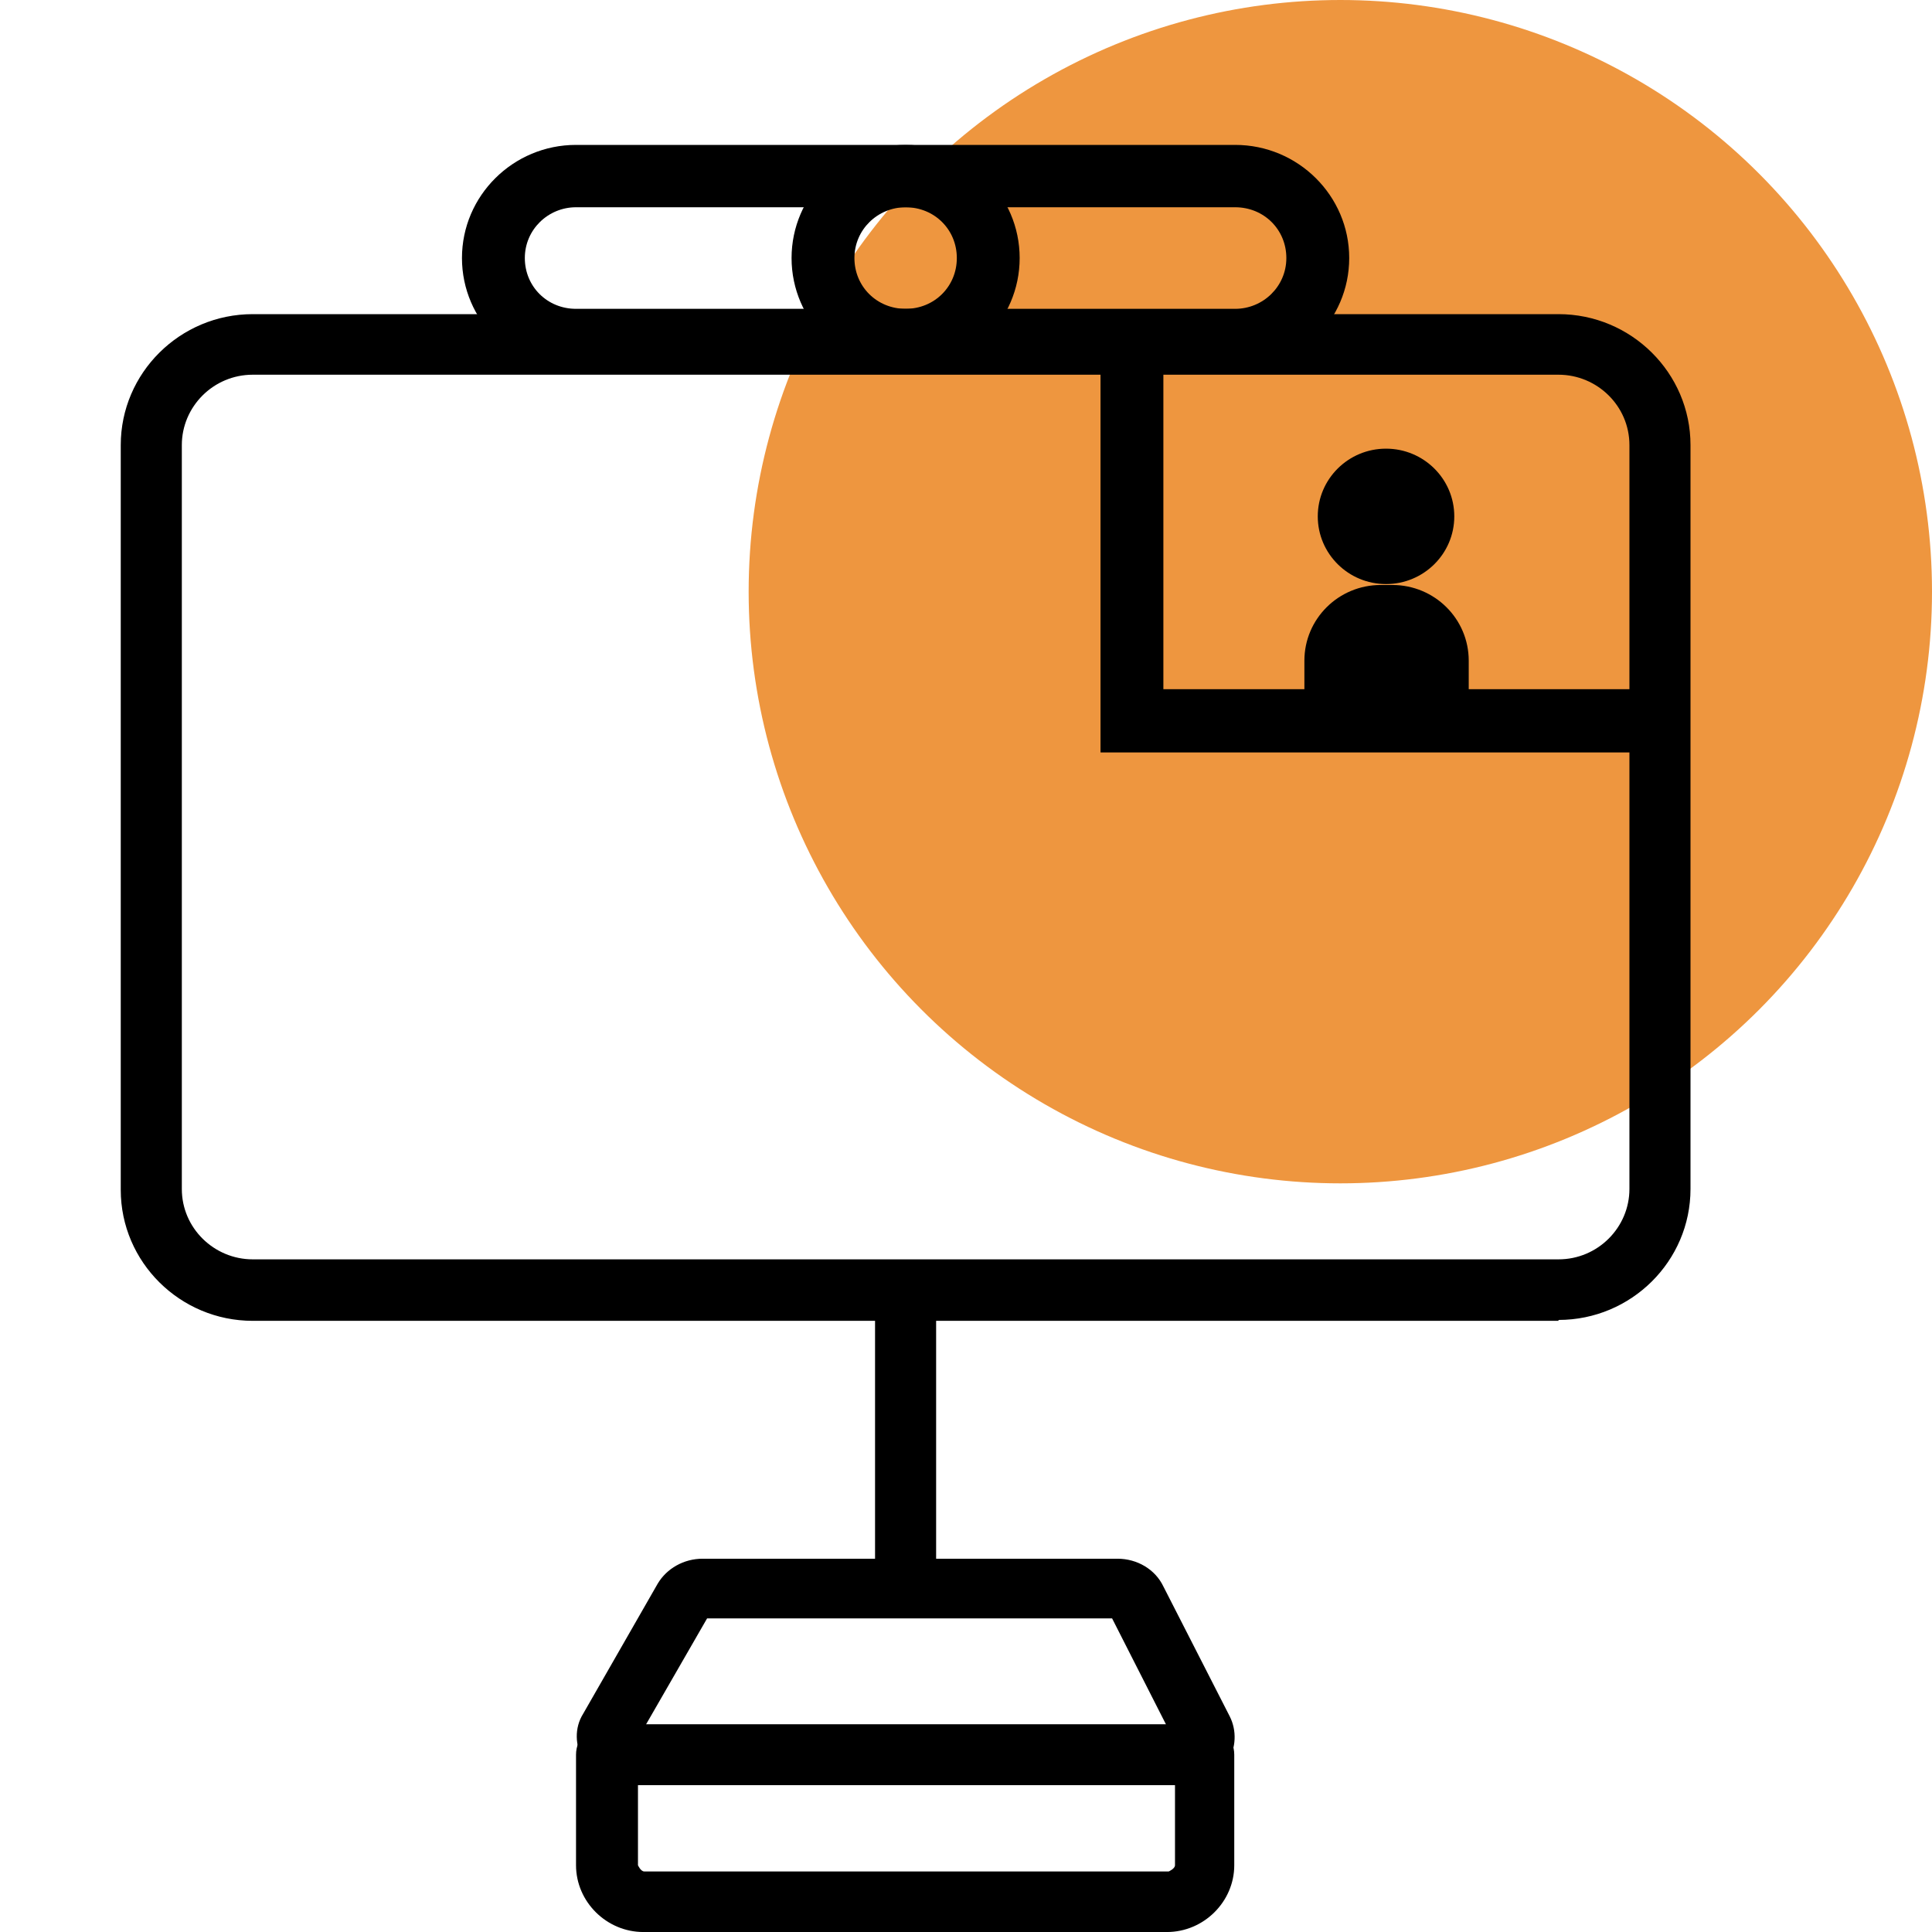
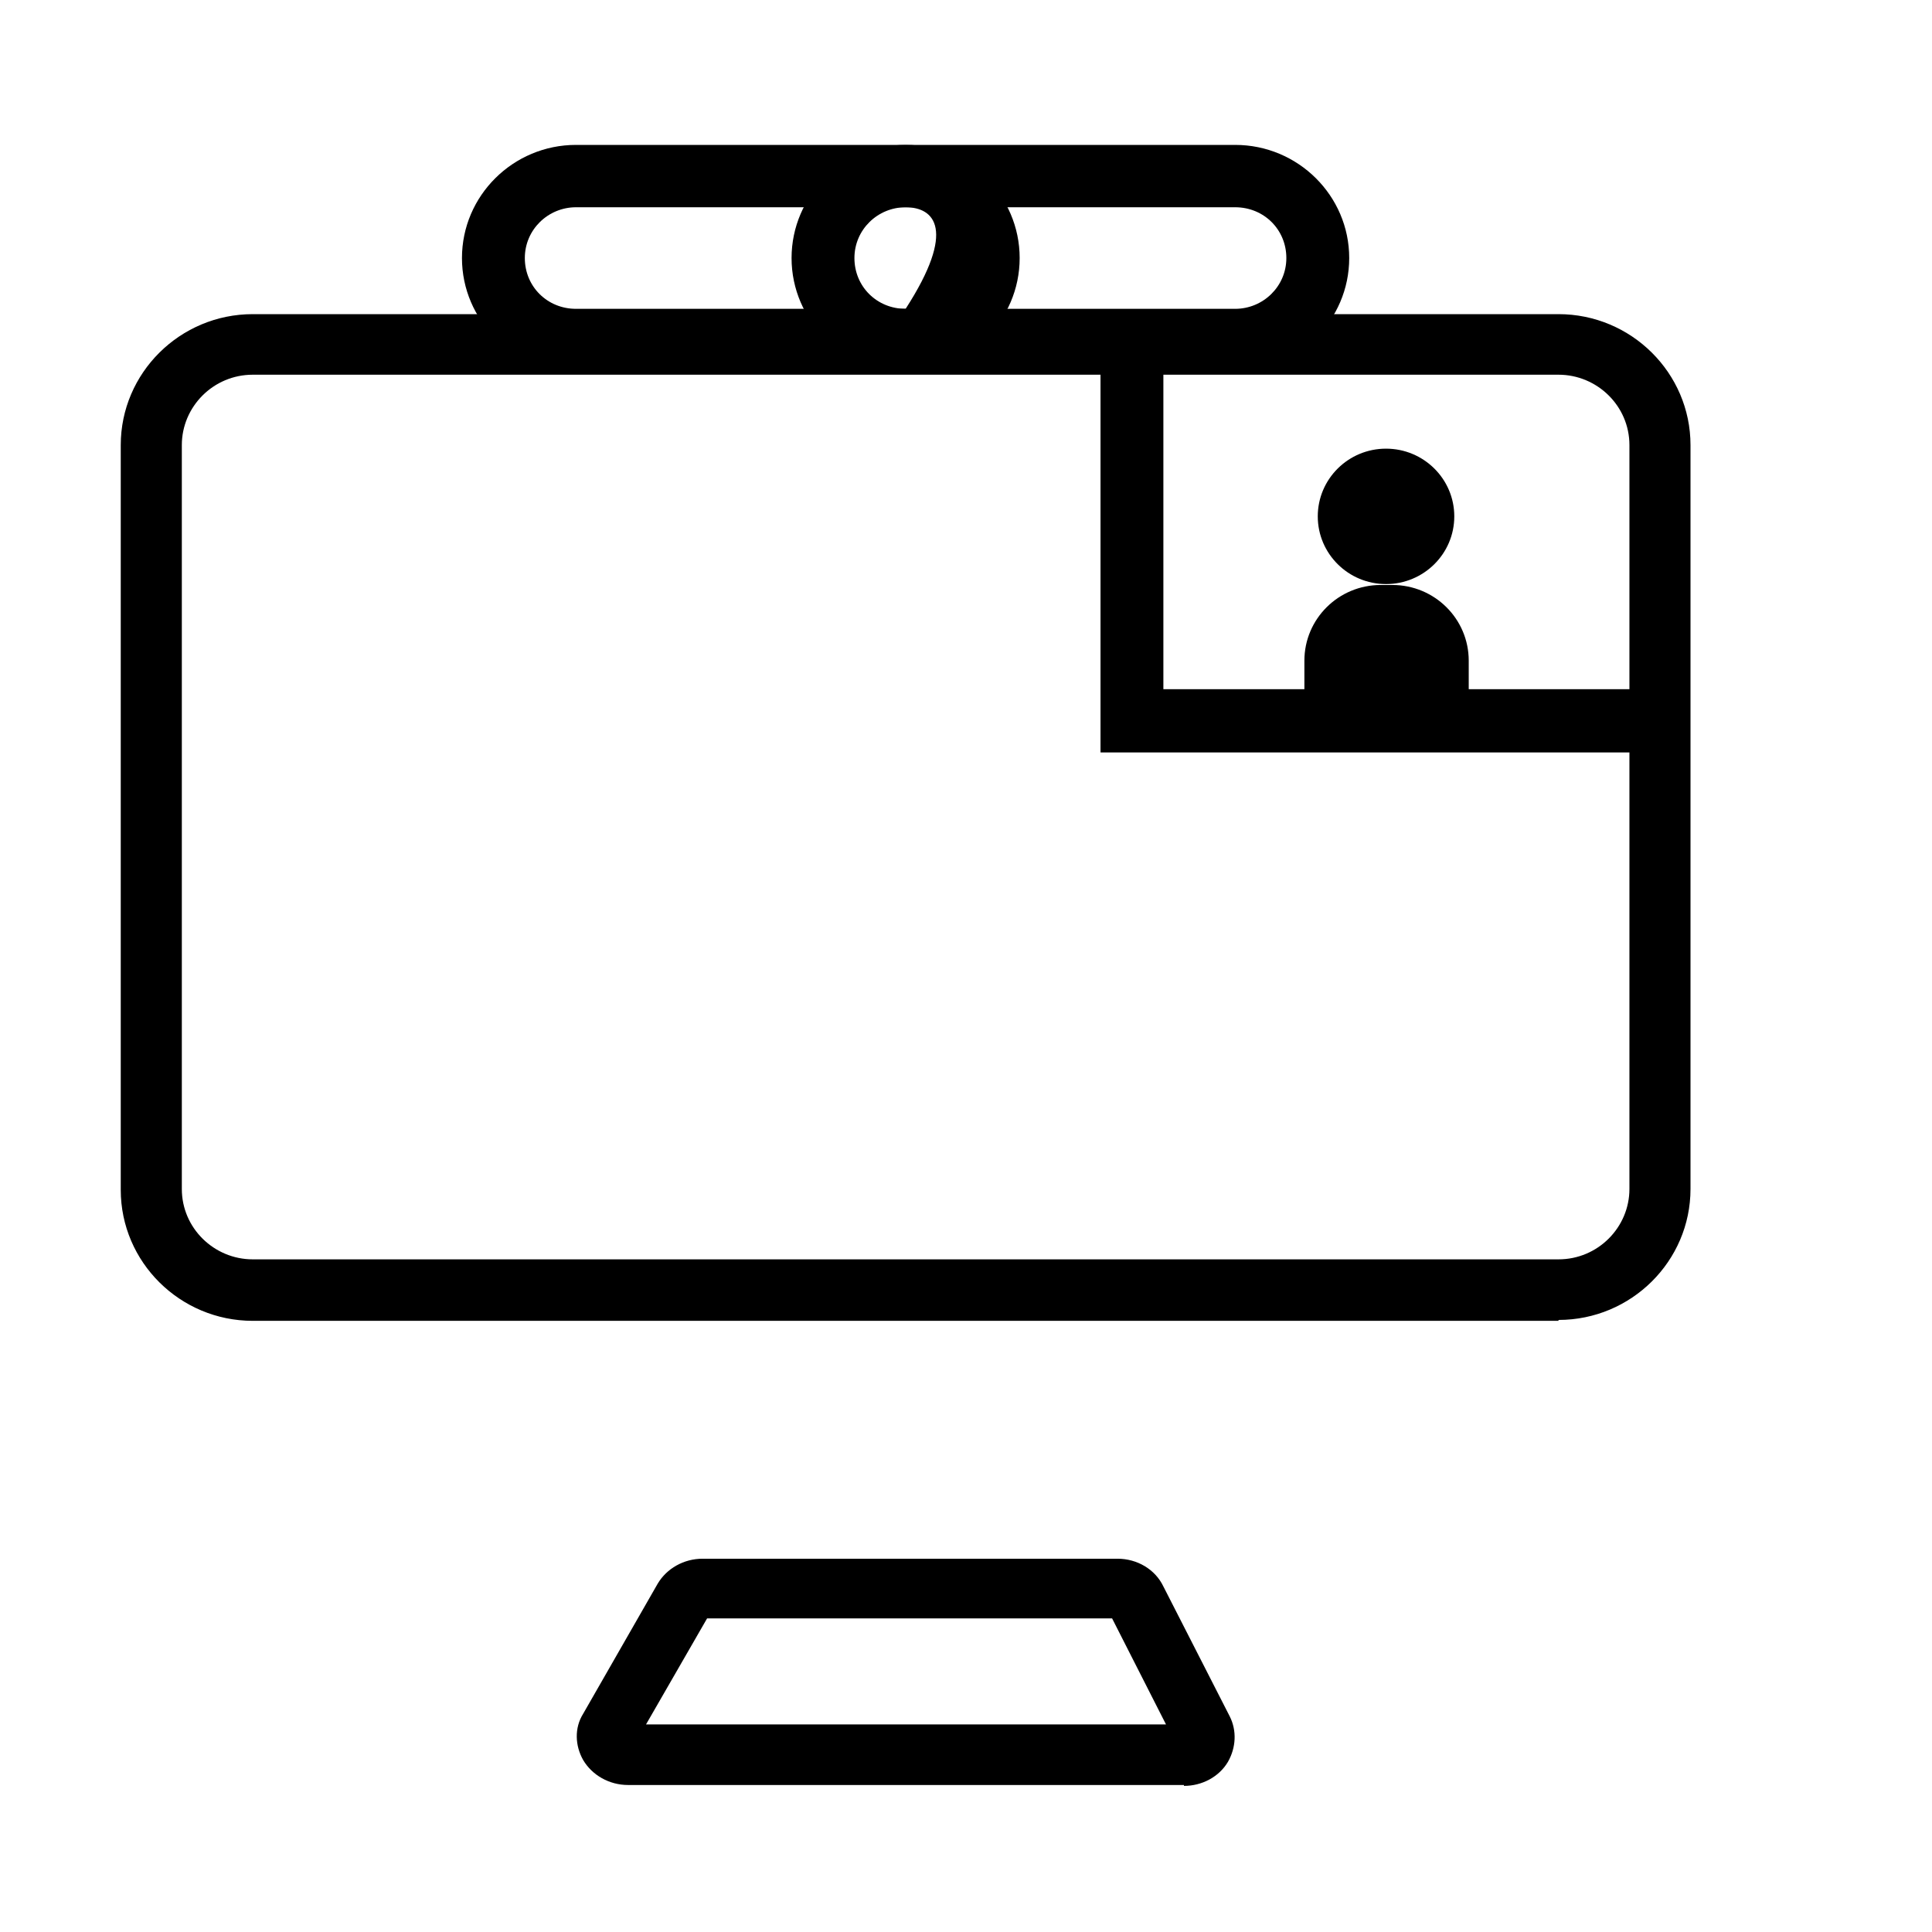
<svg xmlns="http://www.w3.org/2000/svg" width="80" height="80" viewBox="0 0 80 80" fill="none">
-   <circle cx="55.5" cy="24.5" r="24.5" fill="#EE963F" />
  <path d="M64.534 54.693H10.466C7.454 54.693 5 52.258 5 49.27V18.43C5 15.443 7.454 13.008 10.466 13.008H64.534C67.546 13.008 70 15.443 70 18.43V49.233C70 52.221 67.546 54.656 64.534 54.656V54.693ZM10.466 15.516C8.83 15.516 7.529 16.844 7.529 18.43V49.233C7.529 50.856 8.867 52.147 10.466 52.147H64.534C66.17 52.147 67.471 50.819 67.471 49.233V18.43C67.471 16.807 66.133 15.516 64.534 15.516H10.466Z" fill="black" />
-   <path d="M48.357 80.001H26.64C25.116 80.001 23.852 78.747 23.852 77.235V72.66C23.852 71.96 24.409 71.406 25.116 71.406H49.844C50.551 71.406 51.108 71.96 51.108 72.66V77.235C51.108 78.747 49.844 80.001 48.319 80.001H48.357ZM26.417 73.915V77.235C26.417 77.235 26.529 77.493 26.678 77.493H48.394C48.394 77.493 48.654 77.382 48.654 77.235V73.915H26.454H26.417Z" fill="black" />
  <path d="M49.025 73.913H26.007C25.226 73.913 24.52 73.507 24.148 72.88C23.813 72.29 23.776 71.552 24.148 70.962L27.234 65.576C27.606 64.949 28.313 64.543 29.094 64.543H46.273C47.091 64.543 47.835 64.986 48.17 65.686L50.921 71.072C51.219 71.663 51.182 72.364 50.847 72.954C50.475 73.581 49.769 73.95 49.025 73.95V73.913ZM26.788 71.404H48.281L46.05 67.015H29.279L26.751 71.404H26.788Z" fill="black" />
-   <path d="M38.763 53.441H36.234V64.803H38.763V53.441Z" fill="black" />
  <path d="M51.145 15.37H23.851C21.248 15.37 19.129 13.267 19.129 10.685C19.129 8.103 21.248 6 23.851 6H51.145C53.748 6 55.868 8.103 55.868 10.685C55.868 13.267 53.748 15.37 51.145 15.37ZM23.851 8.582C22.699 8.582 21.732 9.504 21.732 10.685C21.732 11.865 22.662 12.788 23.851 12.788H51.145C52.298 12.788 53.265 11.865 53.265 10.685C53.265 9.504 52.335 8.582 51.145 8.582H23.851Z" fill="black" />
-   <path d="M37.5 15.37C34.897 15.37 32.777 13.267 32.777 10.685C32.777 8.103 34.897 6 37.5 6C40.103 6 42.222 8.103 42.222 10.685C42.222 13.267 40.103 15.37 37.5 15.37ZM37.5 8.582C36.347 8.582 35.38 9.504 35.38 10.685C35.38 11.865 36.31 12.788 37.5 12.788C38.69 12.788 39.62 11.865 39.62 10.685C39.62 9.504 38.69 8.582 37.5 8.582Z" fill="black" />
+   <path d="M37.5 15.37C34.897 15.37 32.777 13.267 32.777 10.685C32.777 8.103 34.897 6 37.5 6C40.103 6 42.222 8.103 42.222 10.685C42.222 13.267 40.103 15.37 37.5 15.37ZM37.5 8.582C36.347 8.582 35.38 9.504 35.38 10.685C35.38 11.865 36.31 12.788 37.5 12.788C39.62 9.504 38.69 8.582 37.5 8.582Z" fill="black" />
  <path d="M68.477 31.157H45.57V15.184H48.173V28.538H68.477V31.157Z" fill="black" />
  <path d="M57.392 24.185C58.953 24.185 60.219 22.93 60.219 21.382C60.219 19.833 58.953 18.578 57.392 18.578C55.832 18.578 54.566 19.833 54.566 21.382C54.566 22.93 55.832 24.185 57.392 24.185Z" fill="black" />
  <path d="M57.135 24.223H57.656C59.404 24.223 60.817 25.625 60.817 27.358V31.01H54.012V27.358C54.012 25.625 55.425 24.223 57.172 24.223H57.135Z" fill="black" />
</svg>